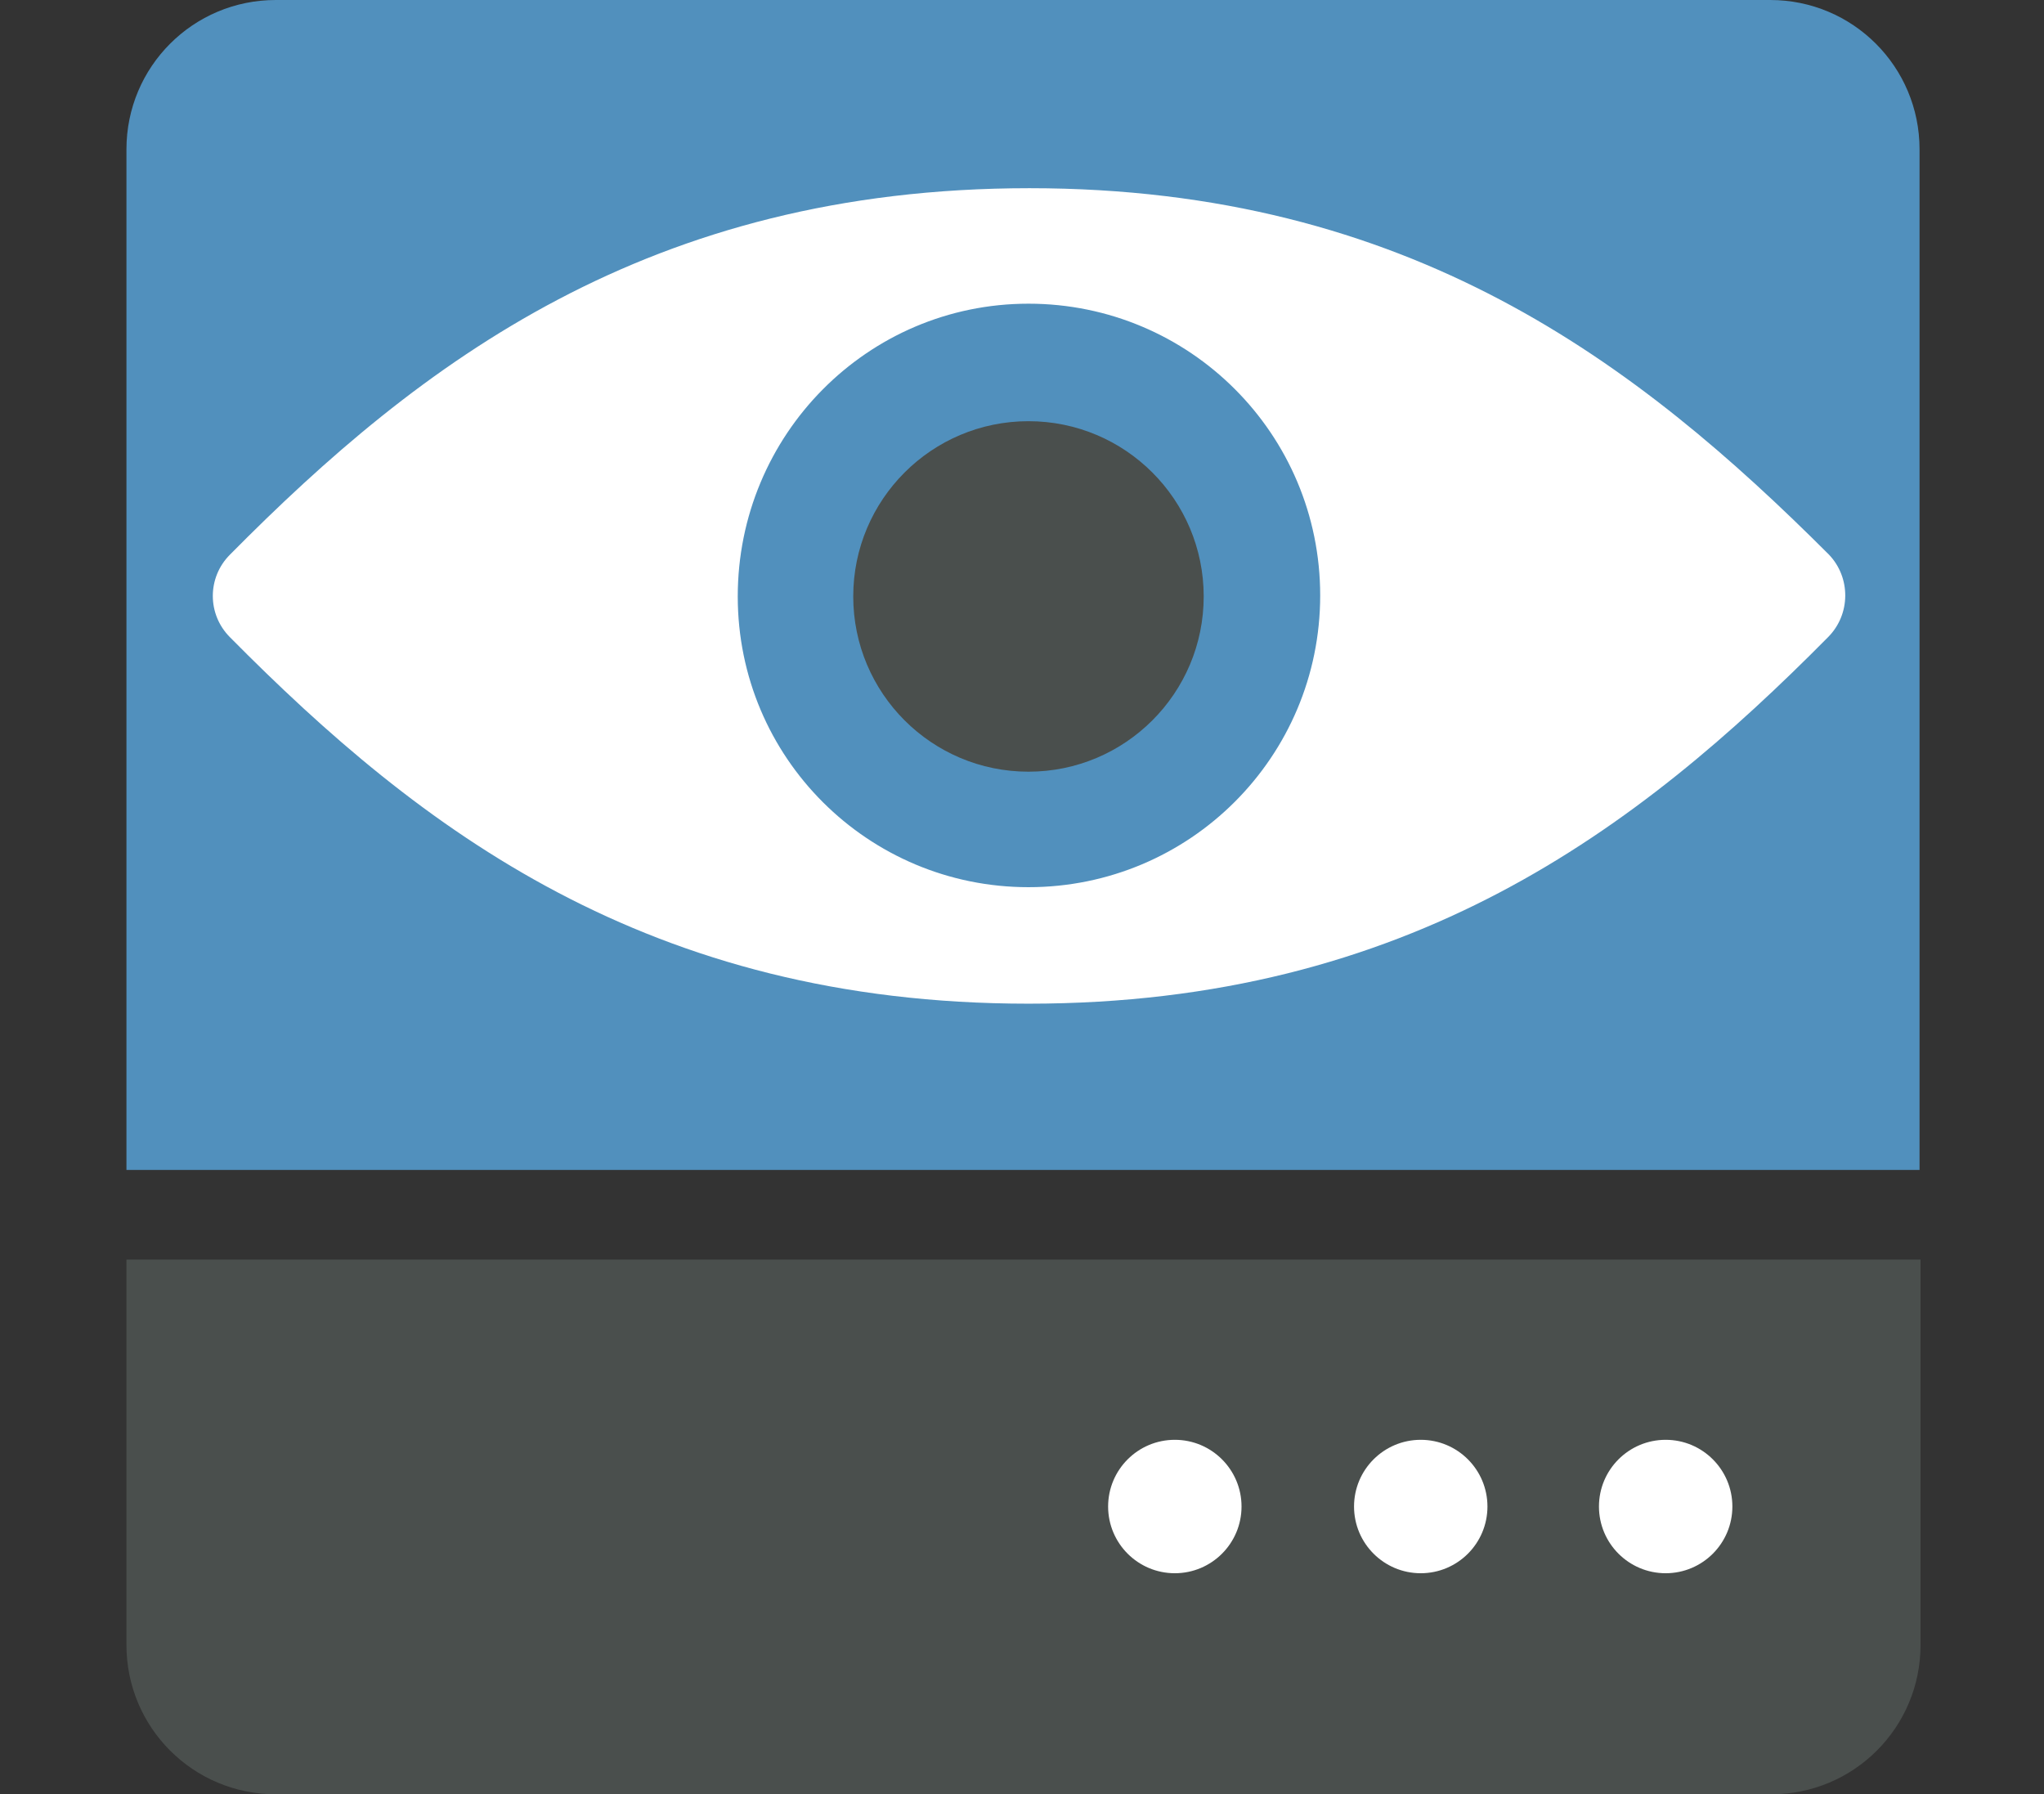
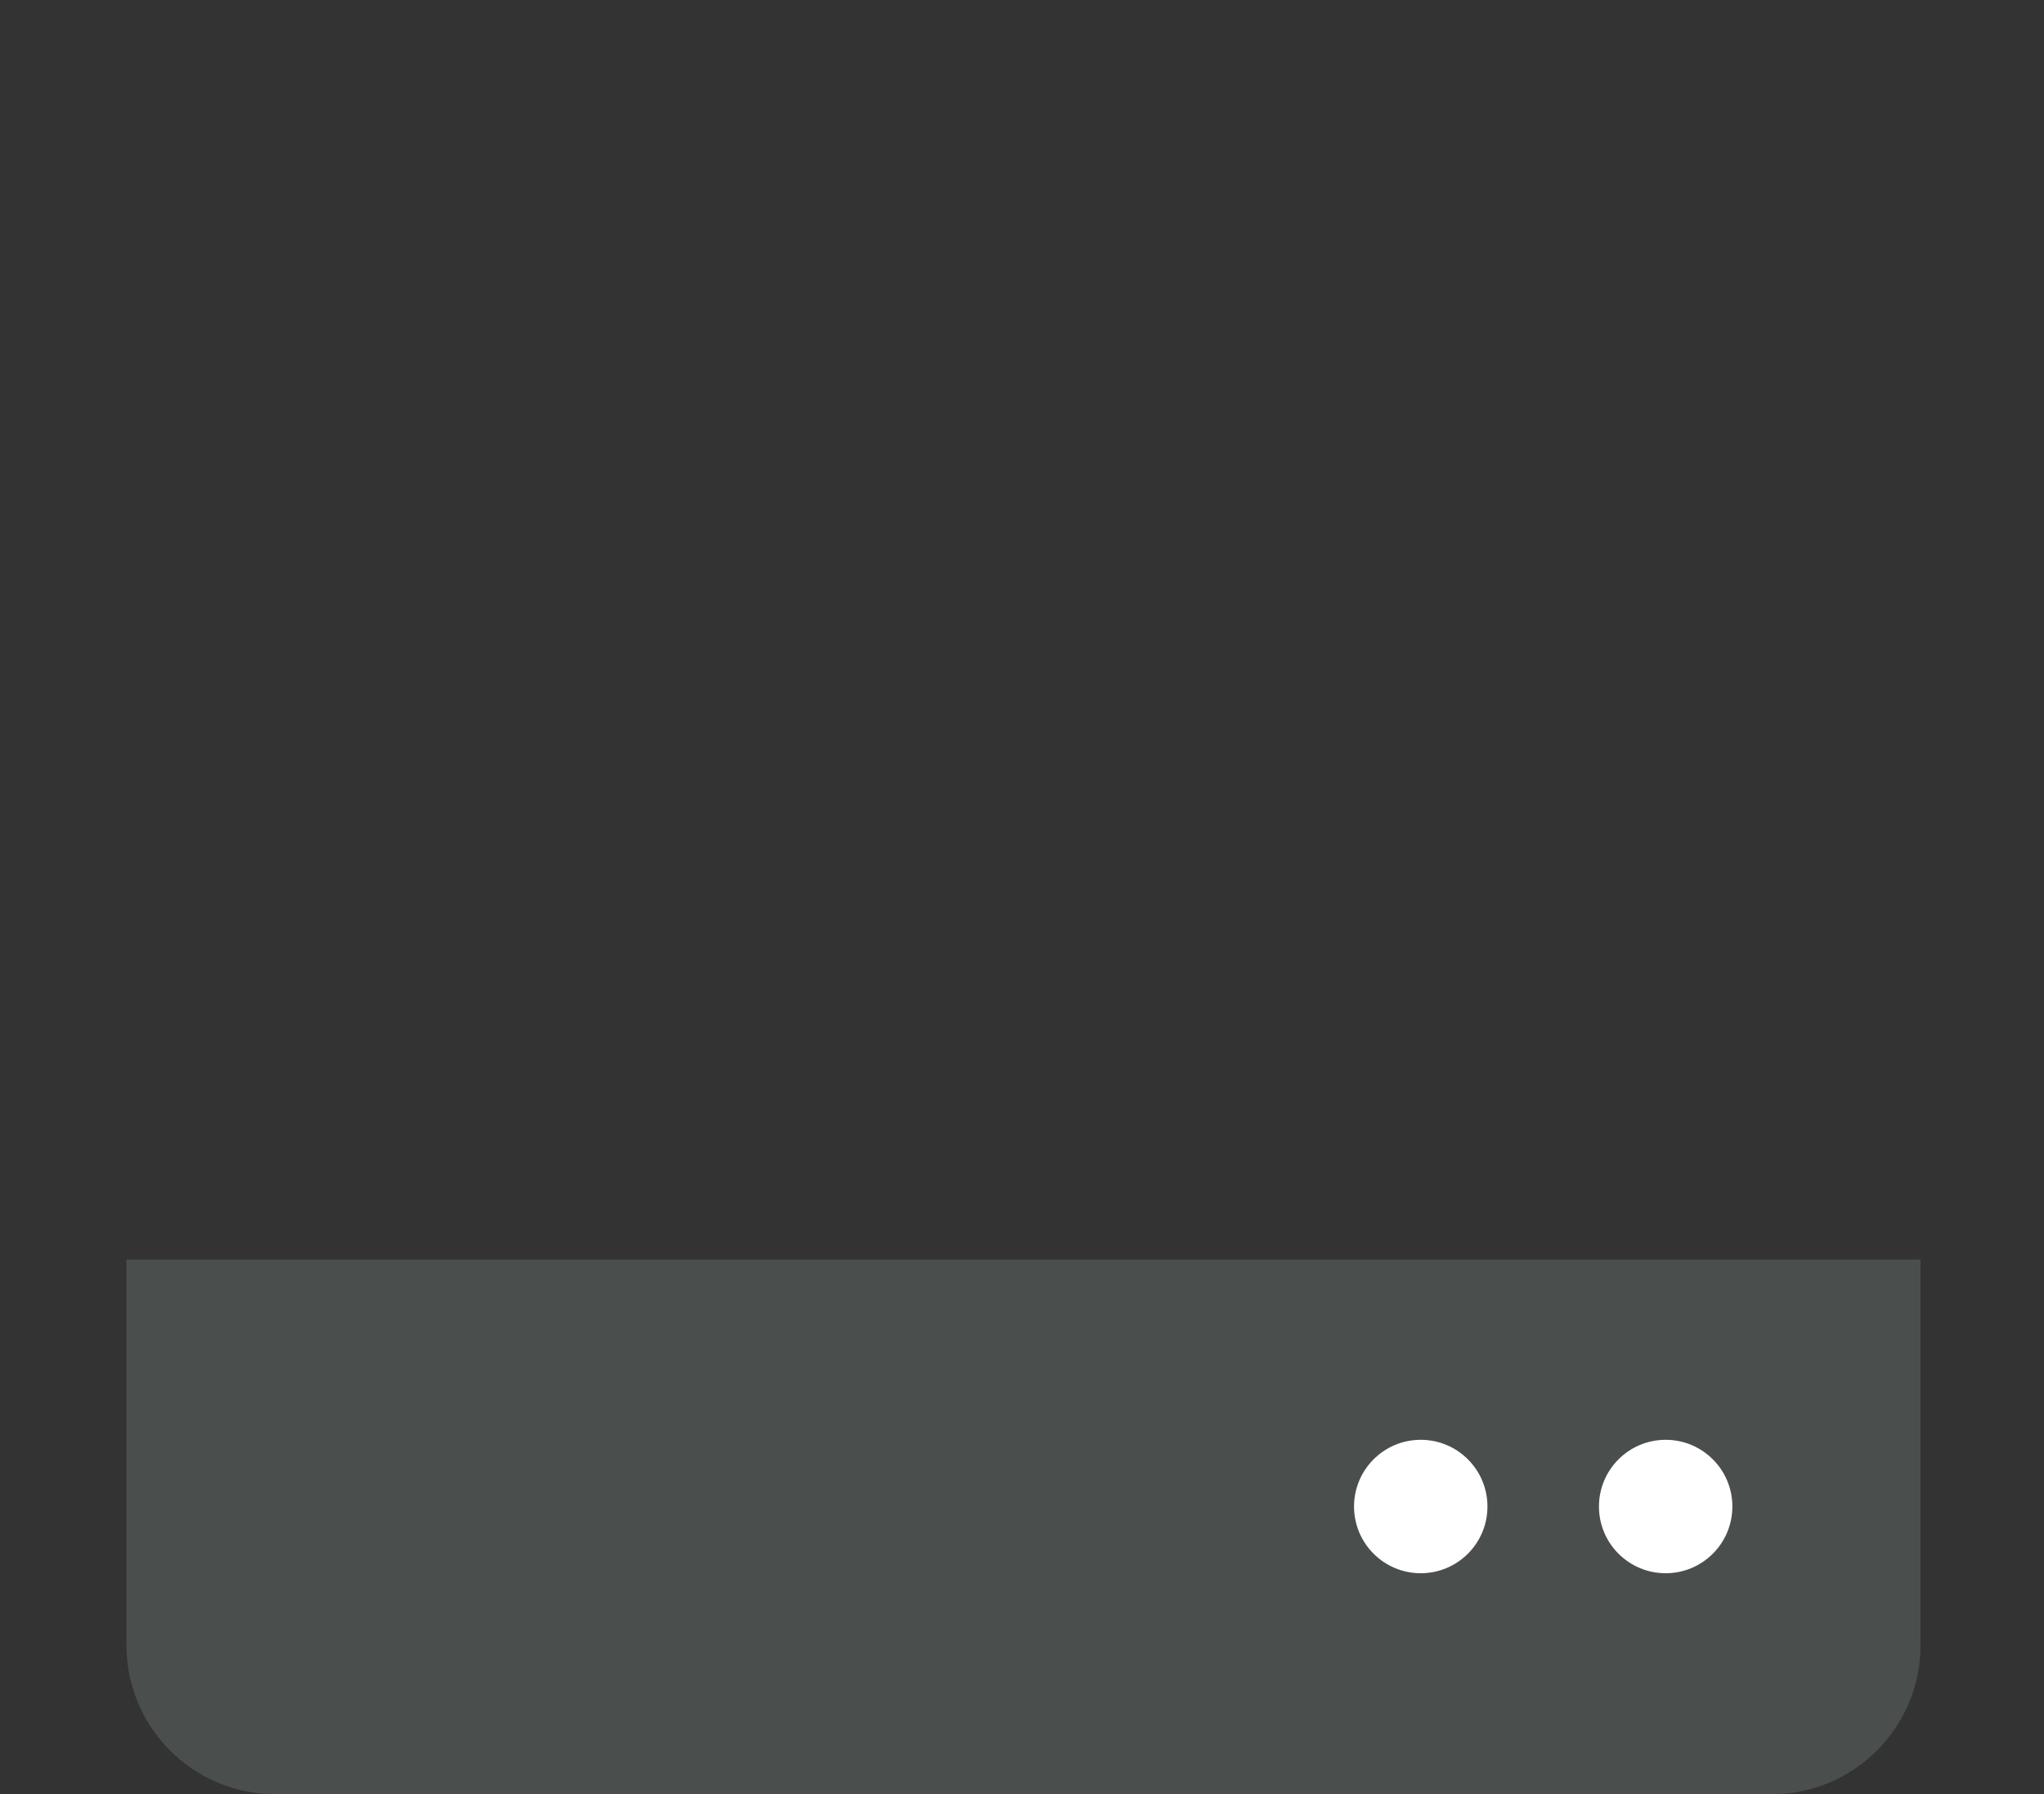
<svg xmlns="http://www.w3.org/2000/svg" version="1.1" id="Layer_2" x="0px" y="0px" viewBox="0 0 205.3 180.2" style="enable-background:new 0 0 205.3 180.2;" xml:space="preserve">
  <rect x="0" y="0" width="205.3" height="180.2" fill="#333333" stroke="none" />
  <style type="text/css">
	.st0{fill:#4A4F4D;}
	.st1{fill:#5190BD;}
	.st2{fill:#FFFFFF;}
</style>
  <g id="Layer_1-2">
    <g>
      <g>
        <g>
          <path class="st0" d="M12.7,126.5v38.7c0,8.3,6.7,15,15,15h150.2c8.3,0,15-6.7,15-15v-38.7H12.7z" />
-           <path class="st1" d="M192.8,117.5V15c0-8.3-6.7-15-15-15H27.7c-8.3,0-15,6.7-15,15v102.5H192.8z" />
        </g>
        <circle class="st2" cx="167.3" cy="151.3" r="6.7" />
        <circle class="st2" cx="142.7" cy="151.3" r="6.7" />
-         <circle class="st2" cx="118" cy="151.3" r="6.7" />
-         <path class="st2" d="M183.6,64c-19.1,19.3-42.1,36.8-80.3,36.8S42.2,83.3,23.1,64c-2.3-2.3-2.3-6,0-8.3l0,0     c19.1-19.3,42.1-36.8,80.3-36.8s61.1,17.6,80.3,36.8C185.9,58,185.9,61.7,183.6,64L183.6,64z M103.3,89.1     c16.2,0,29.3-13.1,29.3-29.3s-13.1-29.3-29.3-29.3S74.1,43.7,74.1,59.9S87.2,89.1,103.3,89.1z" />
      </g>
-       <circle class="st0" cx="103.3" cy="59.9" r="17.6" />
    </g>
  </g>
</svg>